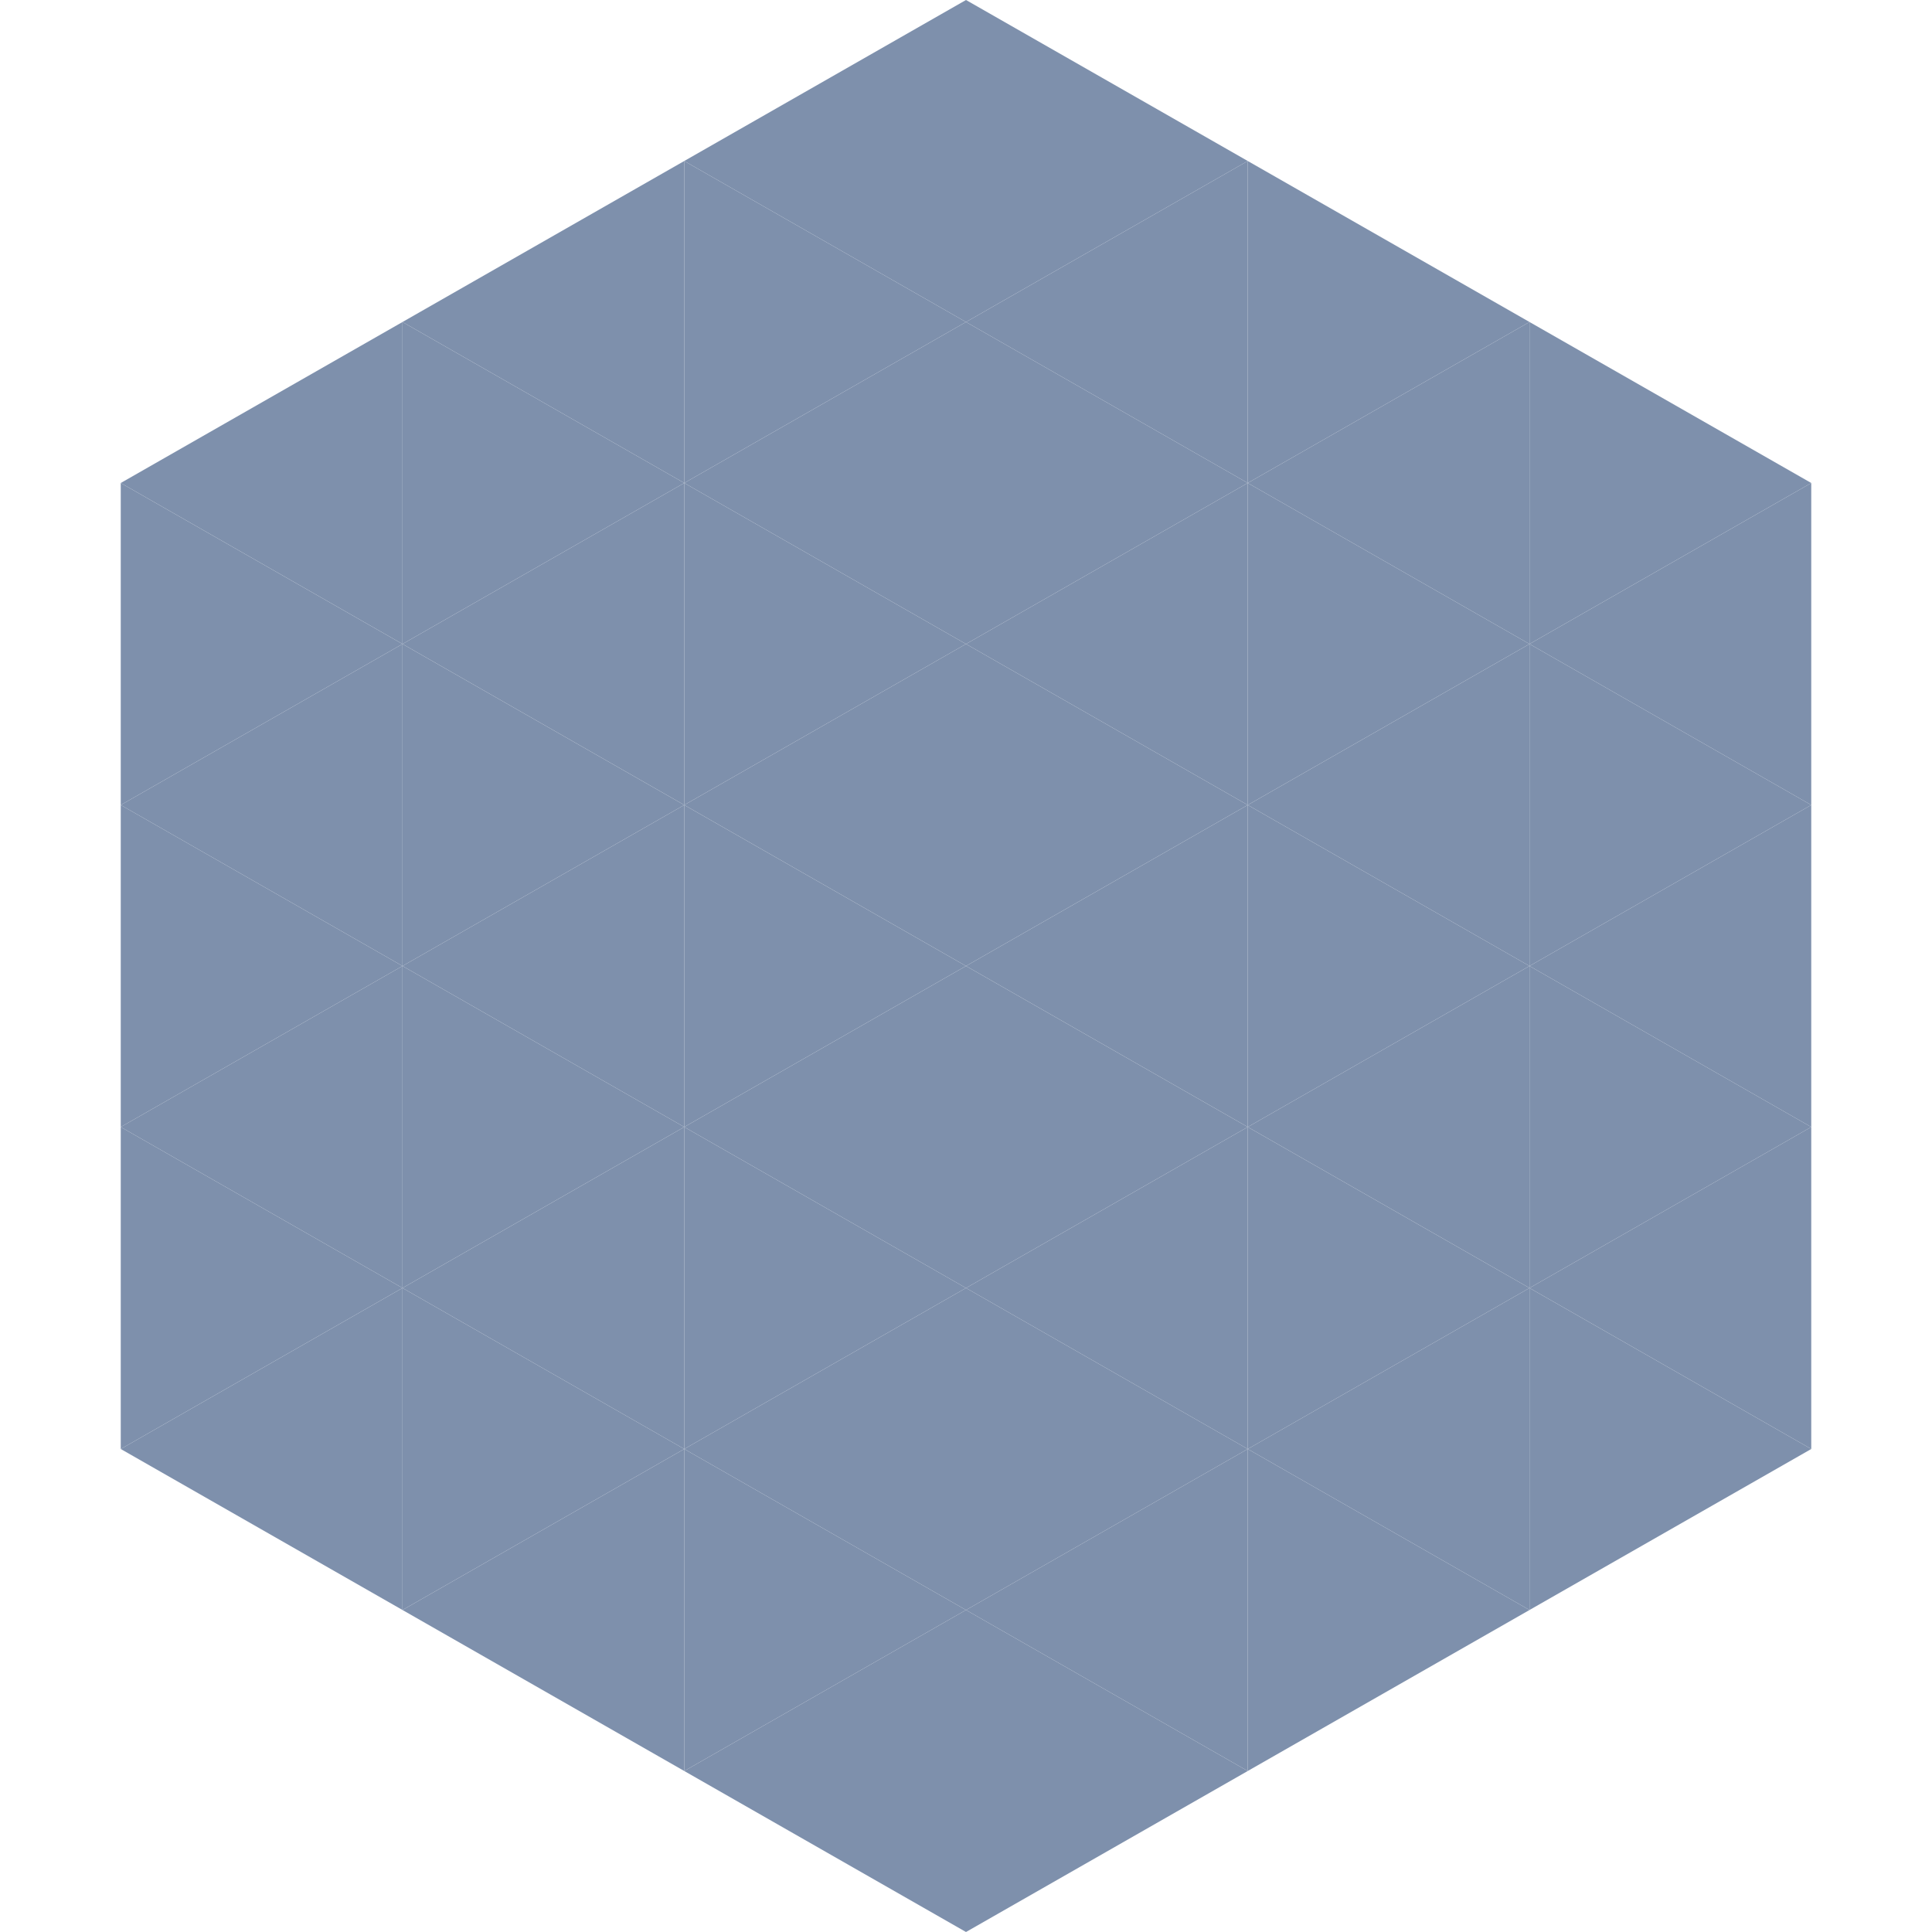
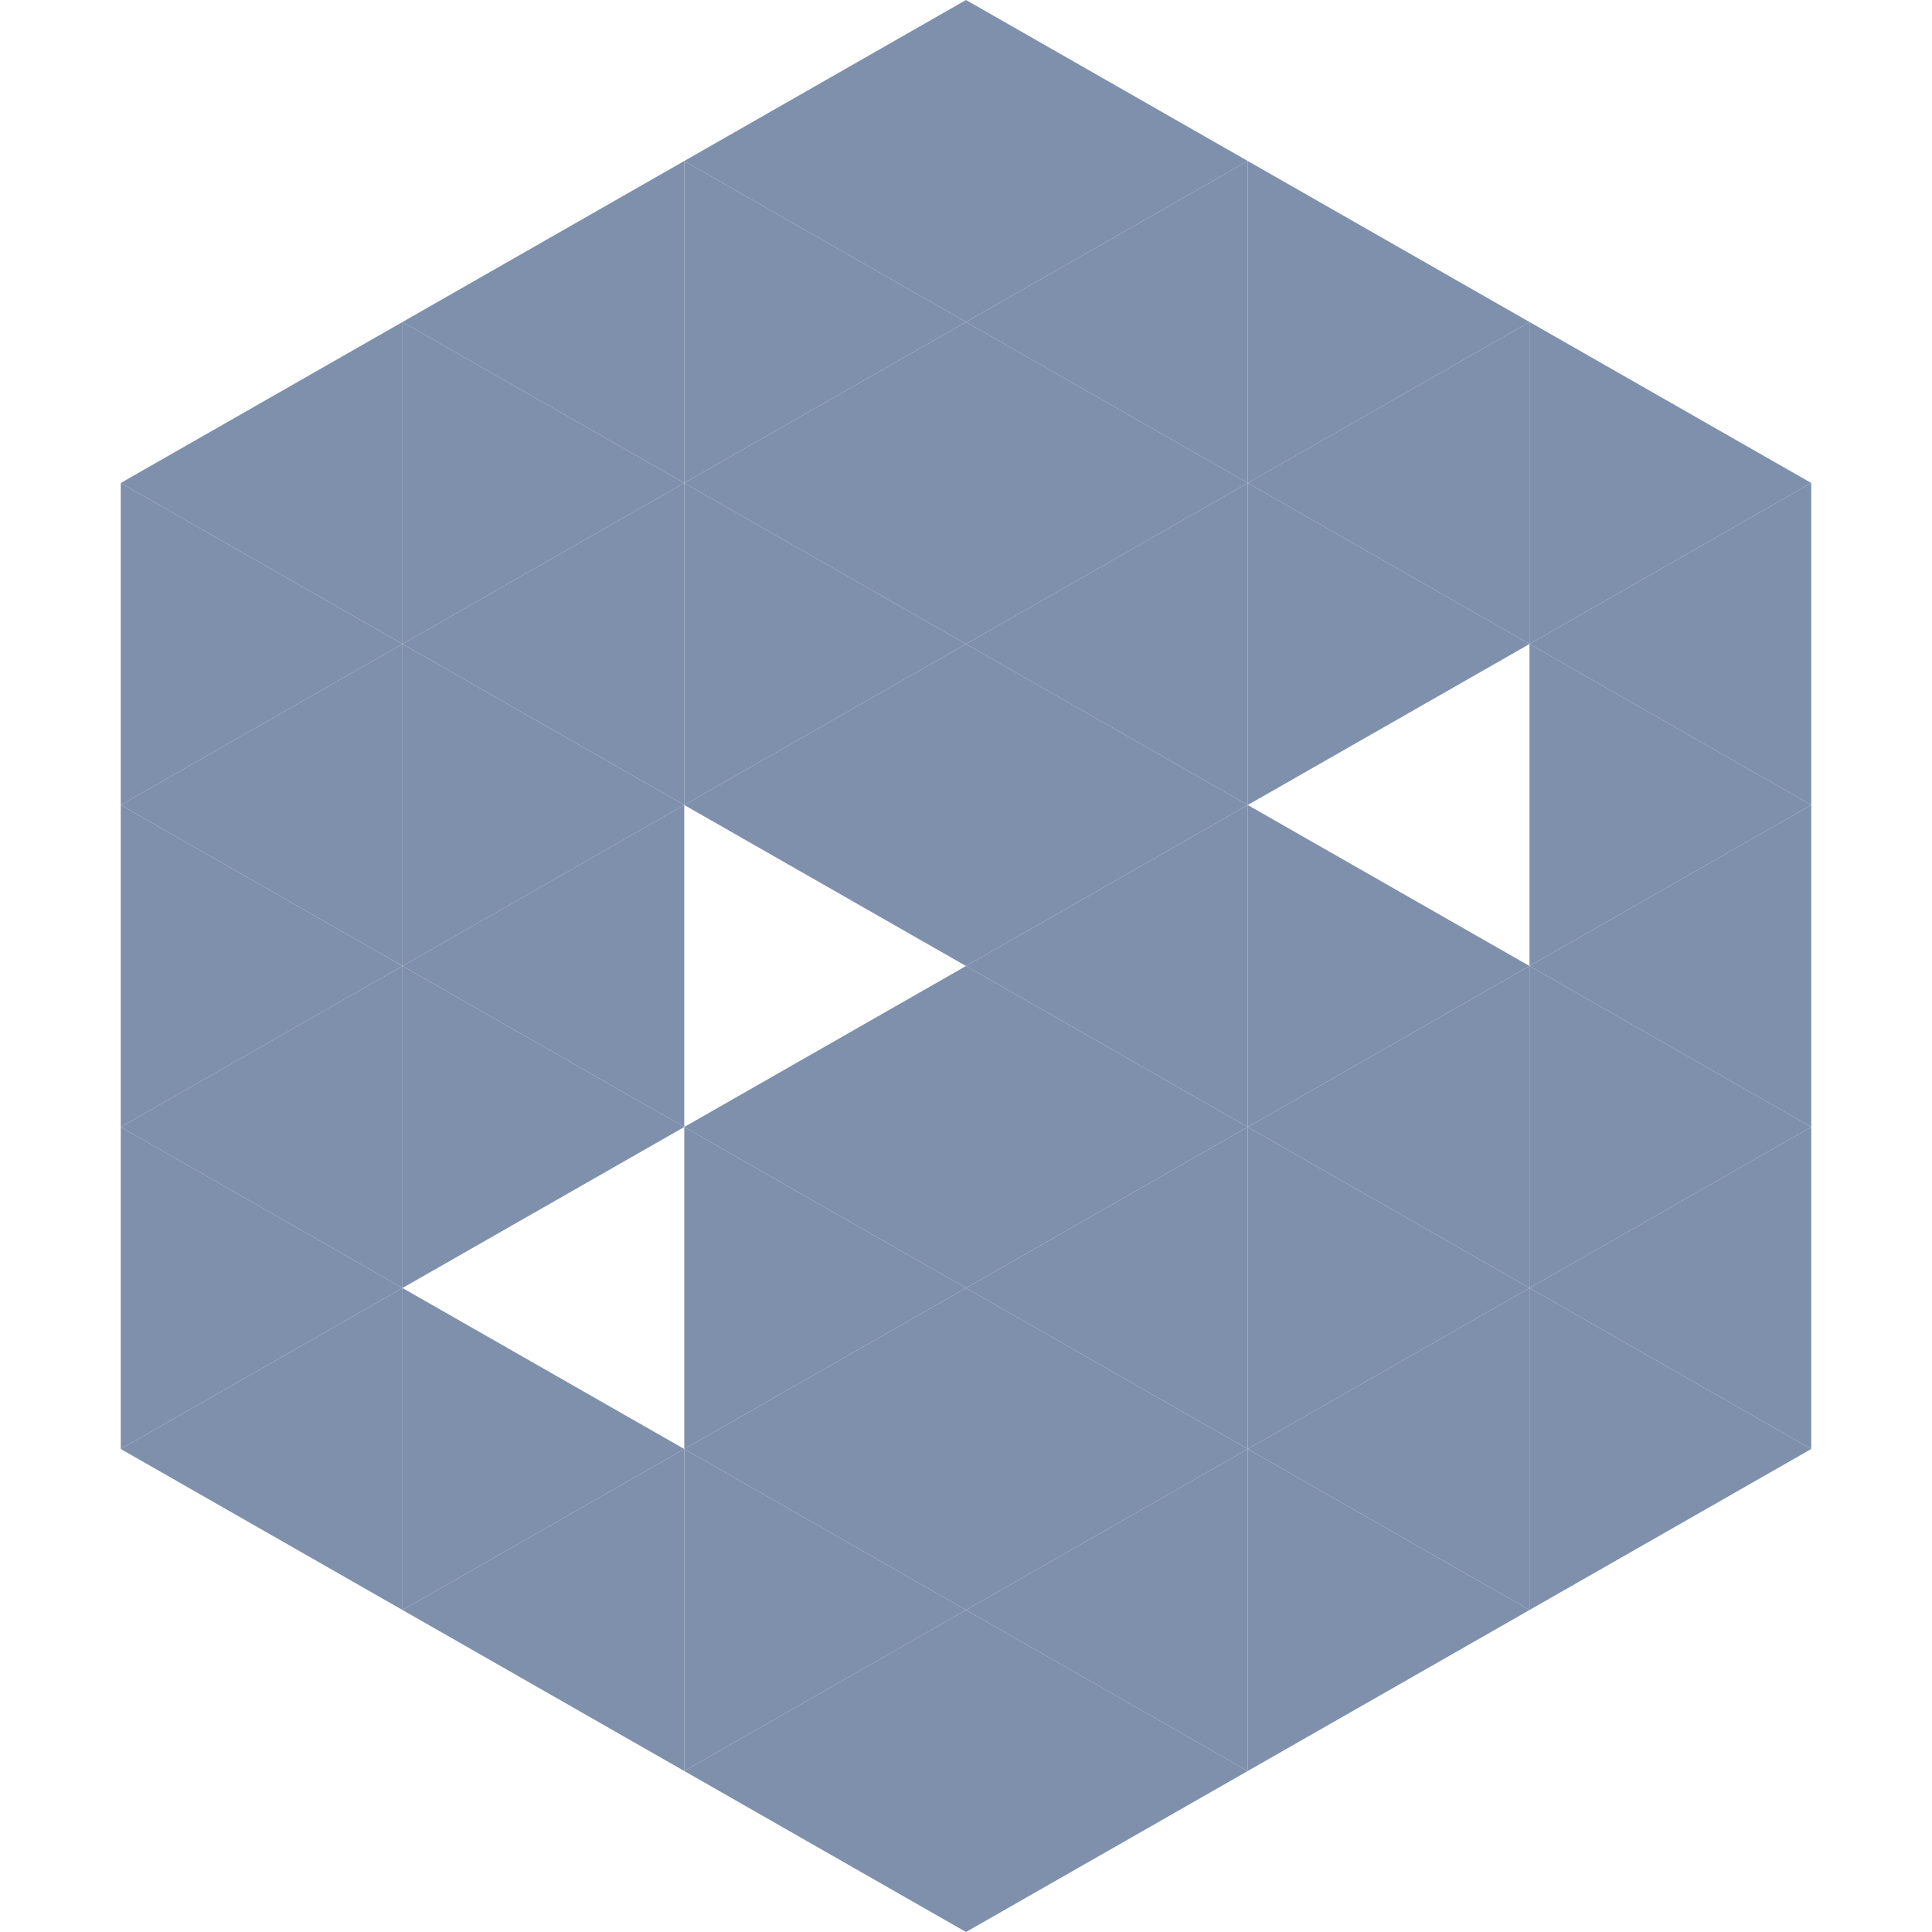
<svg xmlns="http://www.w3.org/2000/svg" width="240" height="240">
  <polygon points="50,40 15,60 50,80" style="fill:rgb(126,144,172)" />
  <polygon points="190,40 225,60 190,80" style="fill:rgb(126,144,172)" />
  <polygon points="15,60 50,80 15,100" style="fill:rgb(126,144,172)" />
  <polygon points="225,60 190,80 225,100" style="fill:rgb(126,144,172)" />
  <polygon points="50,80 15,100 50,120" style="fill:rgb(126,144,172)" />
  <polygon points="190,80 225,100 190,120" style="fill:rgb(126,144,172)" />
  <polygon points="15,100 50,120 15,140" style="fill:rgb(126,144,172)" />
  <polygon points="225,100 190,120 225,140" style="fill:rgb(126,144,172)" />
  <polygon points="50,120 15,140 50,160" style="fill:rgb(126,144,172)" />
  <polygon points="190,120 225,140 190,160" style="fill:rgb(126,144,172)" />
  <polygon points="15,140 50,160 15,180" style="fill:rgb(126,144,172)" />
  <polygon points="225,140 190,160 225,180" style="fill:rgb(126,144,172)" />
  <polygon points="50,160 15,180 50,200" style="fill:rgb(126,144,172)" />
  <polygon points="190,160 225,180 190,200" style="fill:rgb(126,144,172)" />
  <polygon points="15,180 50,200 15,220" style="fill:rgb(255,255,255); fill-opacity:0" />
  <polygon points="225,180 190,200 225,220" style="fill:rgb(255,255,255); fill-opacity:0" />
  <polygon points="50,0 85,20 50,40" style="fill:rgb(255,255,255); fill-opacity:0" />
  <polygon points="190,0 155,20 190,40" style="fill:rgb(255,255,255); fill-opacity:0" />
  <polygon points="85,20 50,40 85,60" style="fill:rgb(126,144,172)" />
  <polygon points="155,20 190,40 155,60" style="fill:rgb(126,144,172)" />
  <polygon points="50,40 85,60 50,80" style="fill:rgb(126,144,172)" />
  <polygon points="190,40 155,60 190,80" style="fill:rgb(126,144,172)" />
  <polygon points="85,60 50,80 85,100" style="fill:rgb(126,144,172)" />
  <polygon points="155,60 190,80 155,100" style="fill:rgb(126,144,172)" />
  <polygon points="50,80 85,100 50,120" style="fill:rgb(126,144,172)" />
-   <polygon points="190,80 155,100 190,120" style="fill:rgb(126,144,172)" />
  <polygon points="85,100 50,120 85,140" style="fill:rgb(126,144,172)" />
  <polygon points="155,100 190,120 155,140" style="fill:rgb(126,144,172)" />
  <polygon points="50,120 85,140 50,160" style="fill:rgb(126,144,172)" />
  <polygon points="190,120 155,140 190,160" style="fill:rgb(126,144,172)" />
-   <polygon points="85,140 50,160 85,180" style="fill:rgb(126,144,172)" />
  <polygon points="155,140 190,160 155,180" style="fill:rgb(126,144,172)" />
  <polygon points="50,160 85,180 50,200" style="fill:rgb(126,144,172)" />
  <polygon points="190,160 155,180 190,200" style="fill:rgb(126,144,172)" />
  <polygon points="85,180 50,200 85,220" style="fill:rgb(126,144,172)" />
  <polygon points="155,180 190,200 155,220" style="fill:rgb(126,144,172)" />
  <polygon points="120,0 85,20 120,40" style="fill:rgb(126,144,172)" />
  <polygon points="120,0 155,20 120,40" style="fill:rgb(126,144,172)" />
  <polygon points="85,20 120,40 85,60" style="fill:rgb(126,144,172)" />
  <polygon points="155,20 120,40 155,60" style="fill:rgb(126,144,172)" />
  <polygon points="120,40 85,60 120,80" style="fill:rgb(126,144,172)" />
  <polygon points="120,40 155,60 120,80" style="fill:rgb(126,144,172)" />
  <polygon points="85,60 120,80 85,100" style="fill:rgb(126,144,172)" />
  <polygon points="155,60 120,80 155,100" style="fill:rgb(126,144,172)" />
  <polygon points="120,80 85,100 120,120" style="fill:rgb(126,144,172)" />
  <polygon points="120,80 155,100 120,120" style="fill:rgb(126,144,172)" />
-   <polygon points="85,100 120,120 85,140" style="fill:rgb(126,144,172)" />
  <polygon points="155,100 120,120 155,140" style="fill:rgb(126,144,172)" />
  <polygon points="120,120 85,140 120,160" style="fill:rgb(126,144,172)" />
  <polygon points="120,120 155,140 120,160" style="fill:rgb(126,144,172)" />
  <polygon points="85,140 120,160 85,180" style="fill:rgb(126,144,172)" />
  <polygon points="155,140 120,160 155,180" style="fill:rgb(126,144,172)" />
  <polygon points="120,160 85,180 120,200" style="fill:rgb(126,144,172)" />
  <polygon points="120,160 155,180 120,200" style="fill:rgb(126,144,172)" />
  <polygon points="85,180 120,200 85,220" style="fill:rgb(126,144,172)" />
  <polygon points="155,180 120,200 155,220" style="fill:rgb(126,144,172)" />
  <polygon points="120,200 85,220 120,240" style="fill:rgb(126,144,172)" />
  <polygon points="120,200 155,220 120,240" style="fill:rgb(126,144,172)" />
  <polygon points="85,220 120,240 85,260" style="fill:rgb(255,255,255); fill-opacity:0" />
  <polygon points="155,220 120,240 155,260" style="fill:rgb(255,255,255); fill-opacity:0" />
</svg>